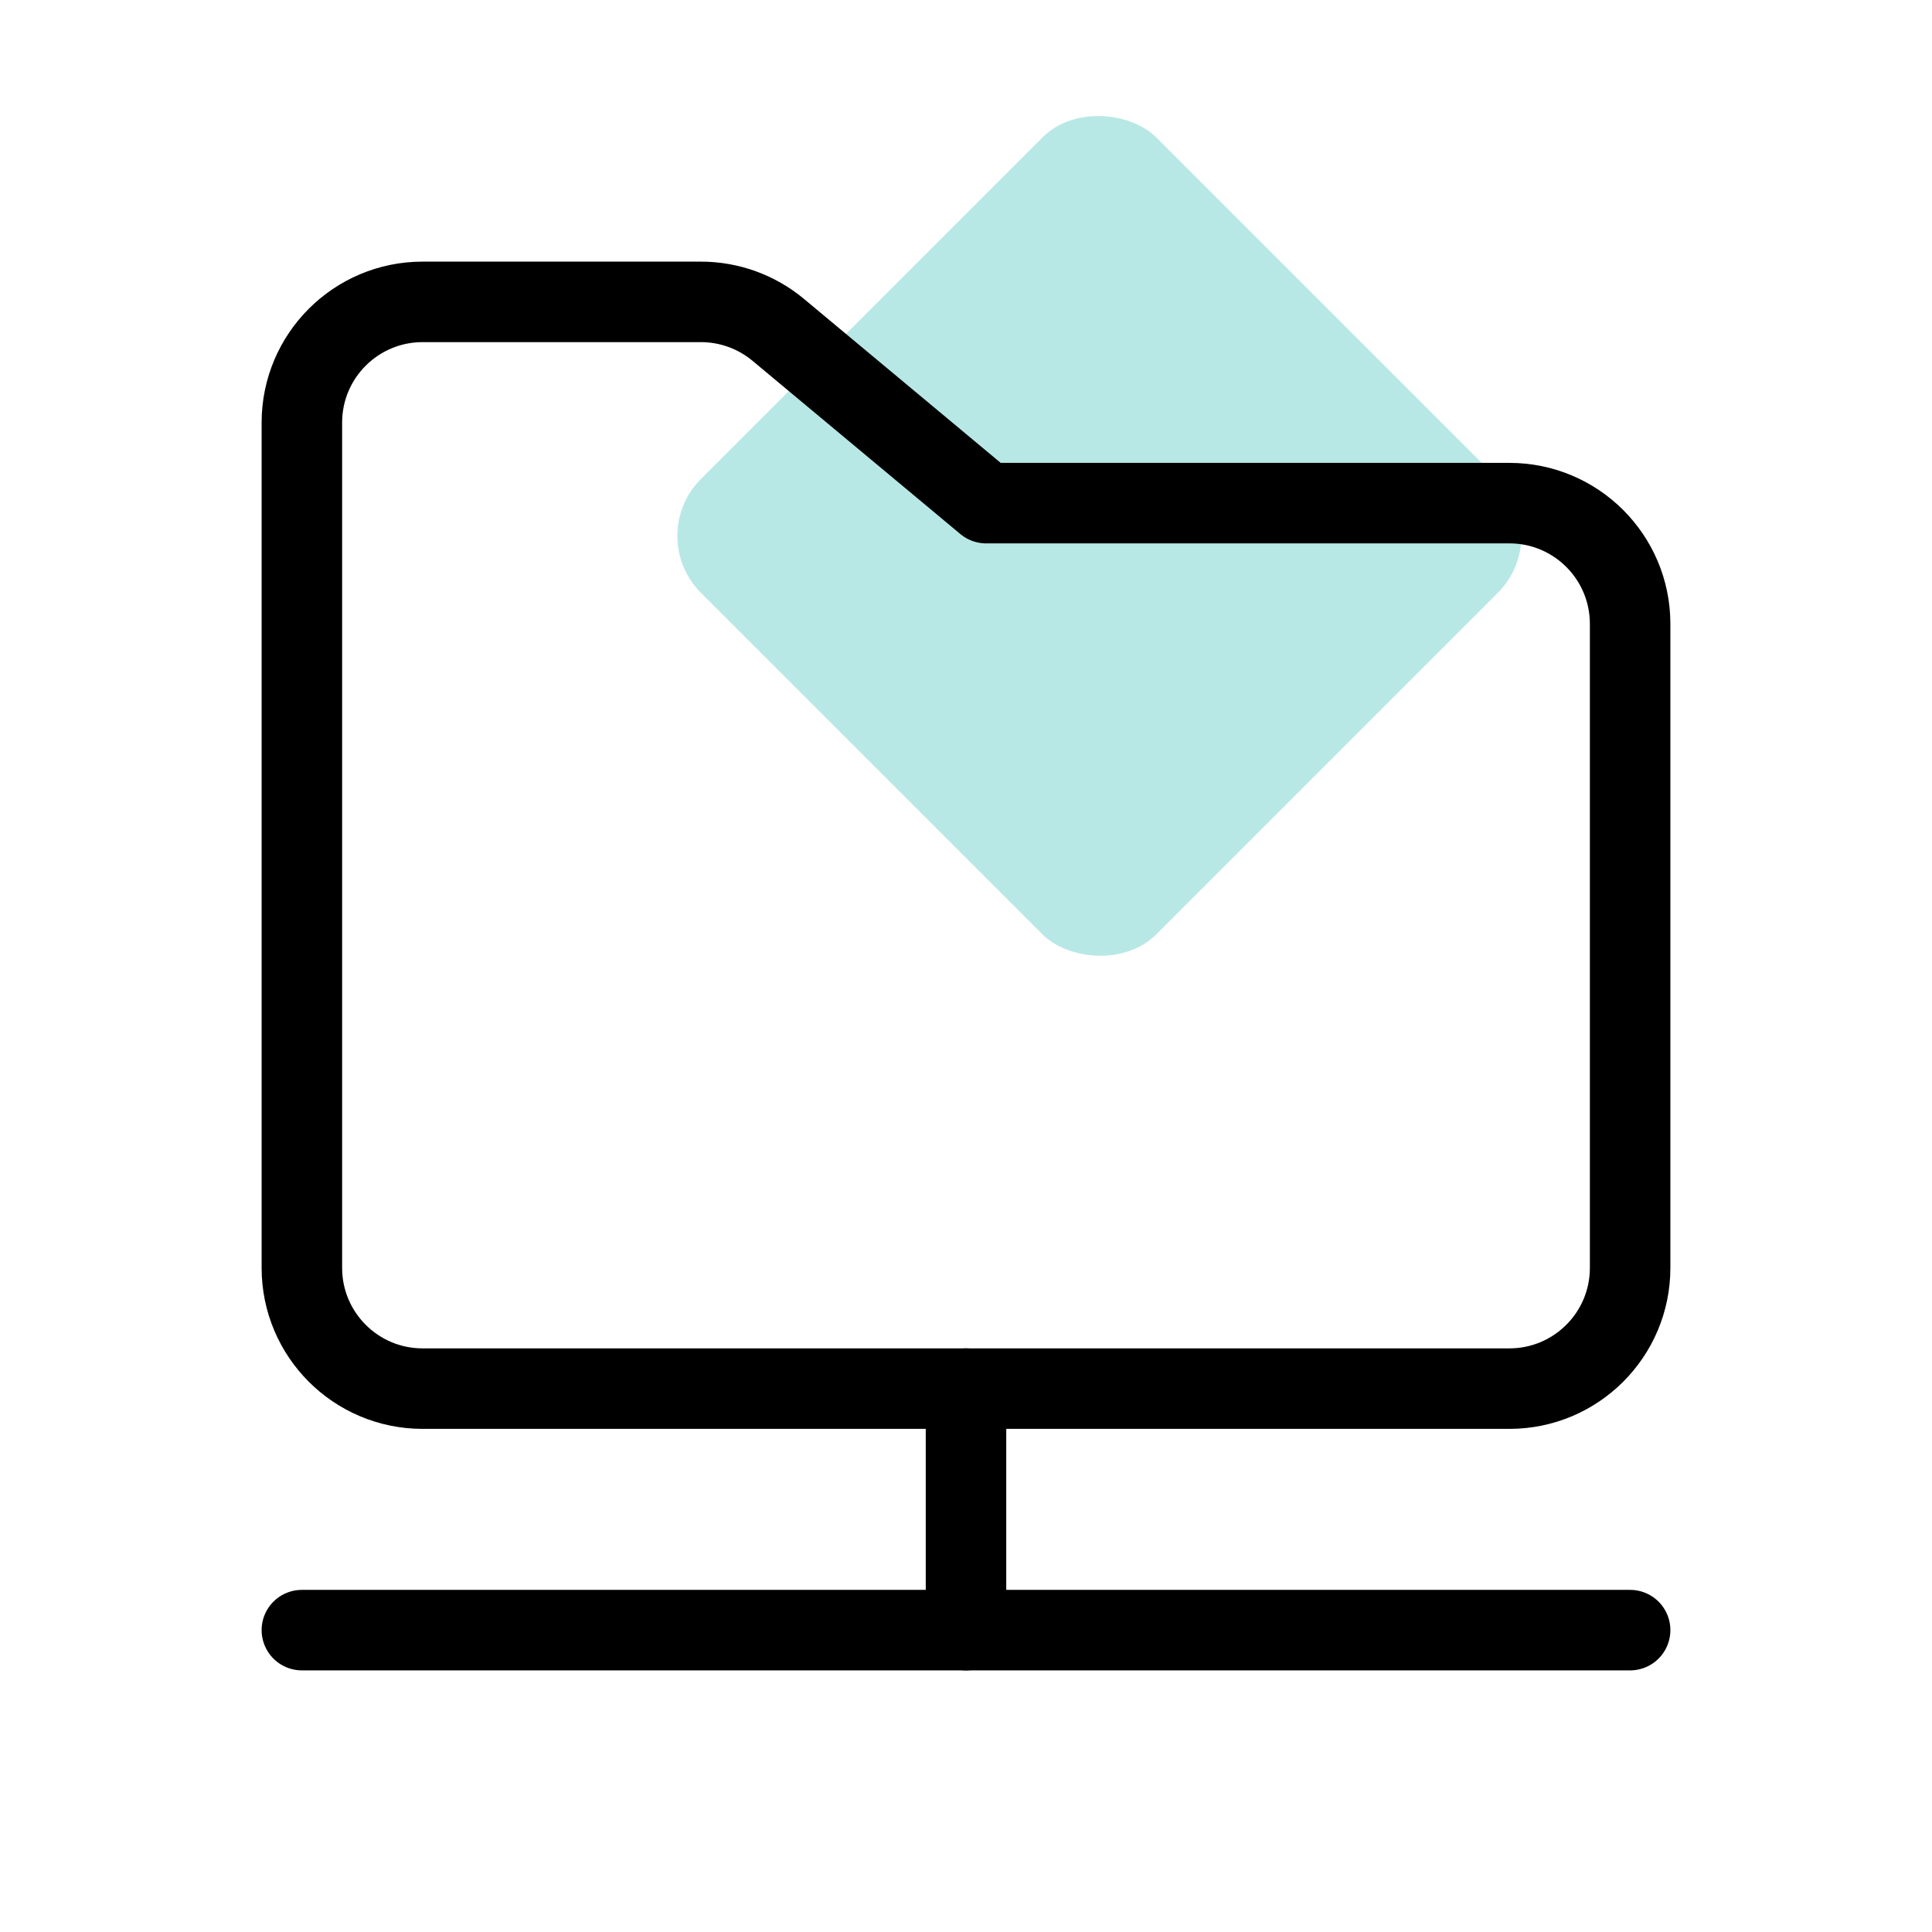
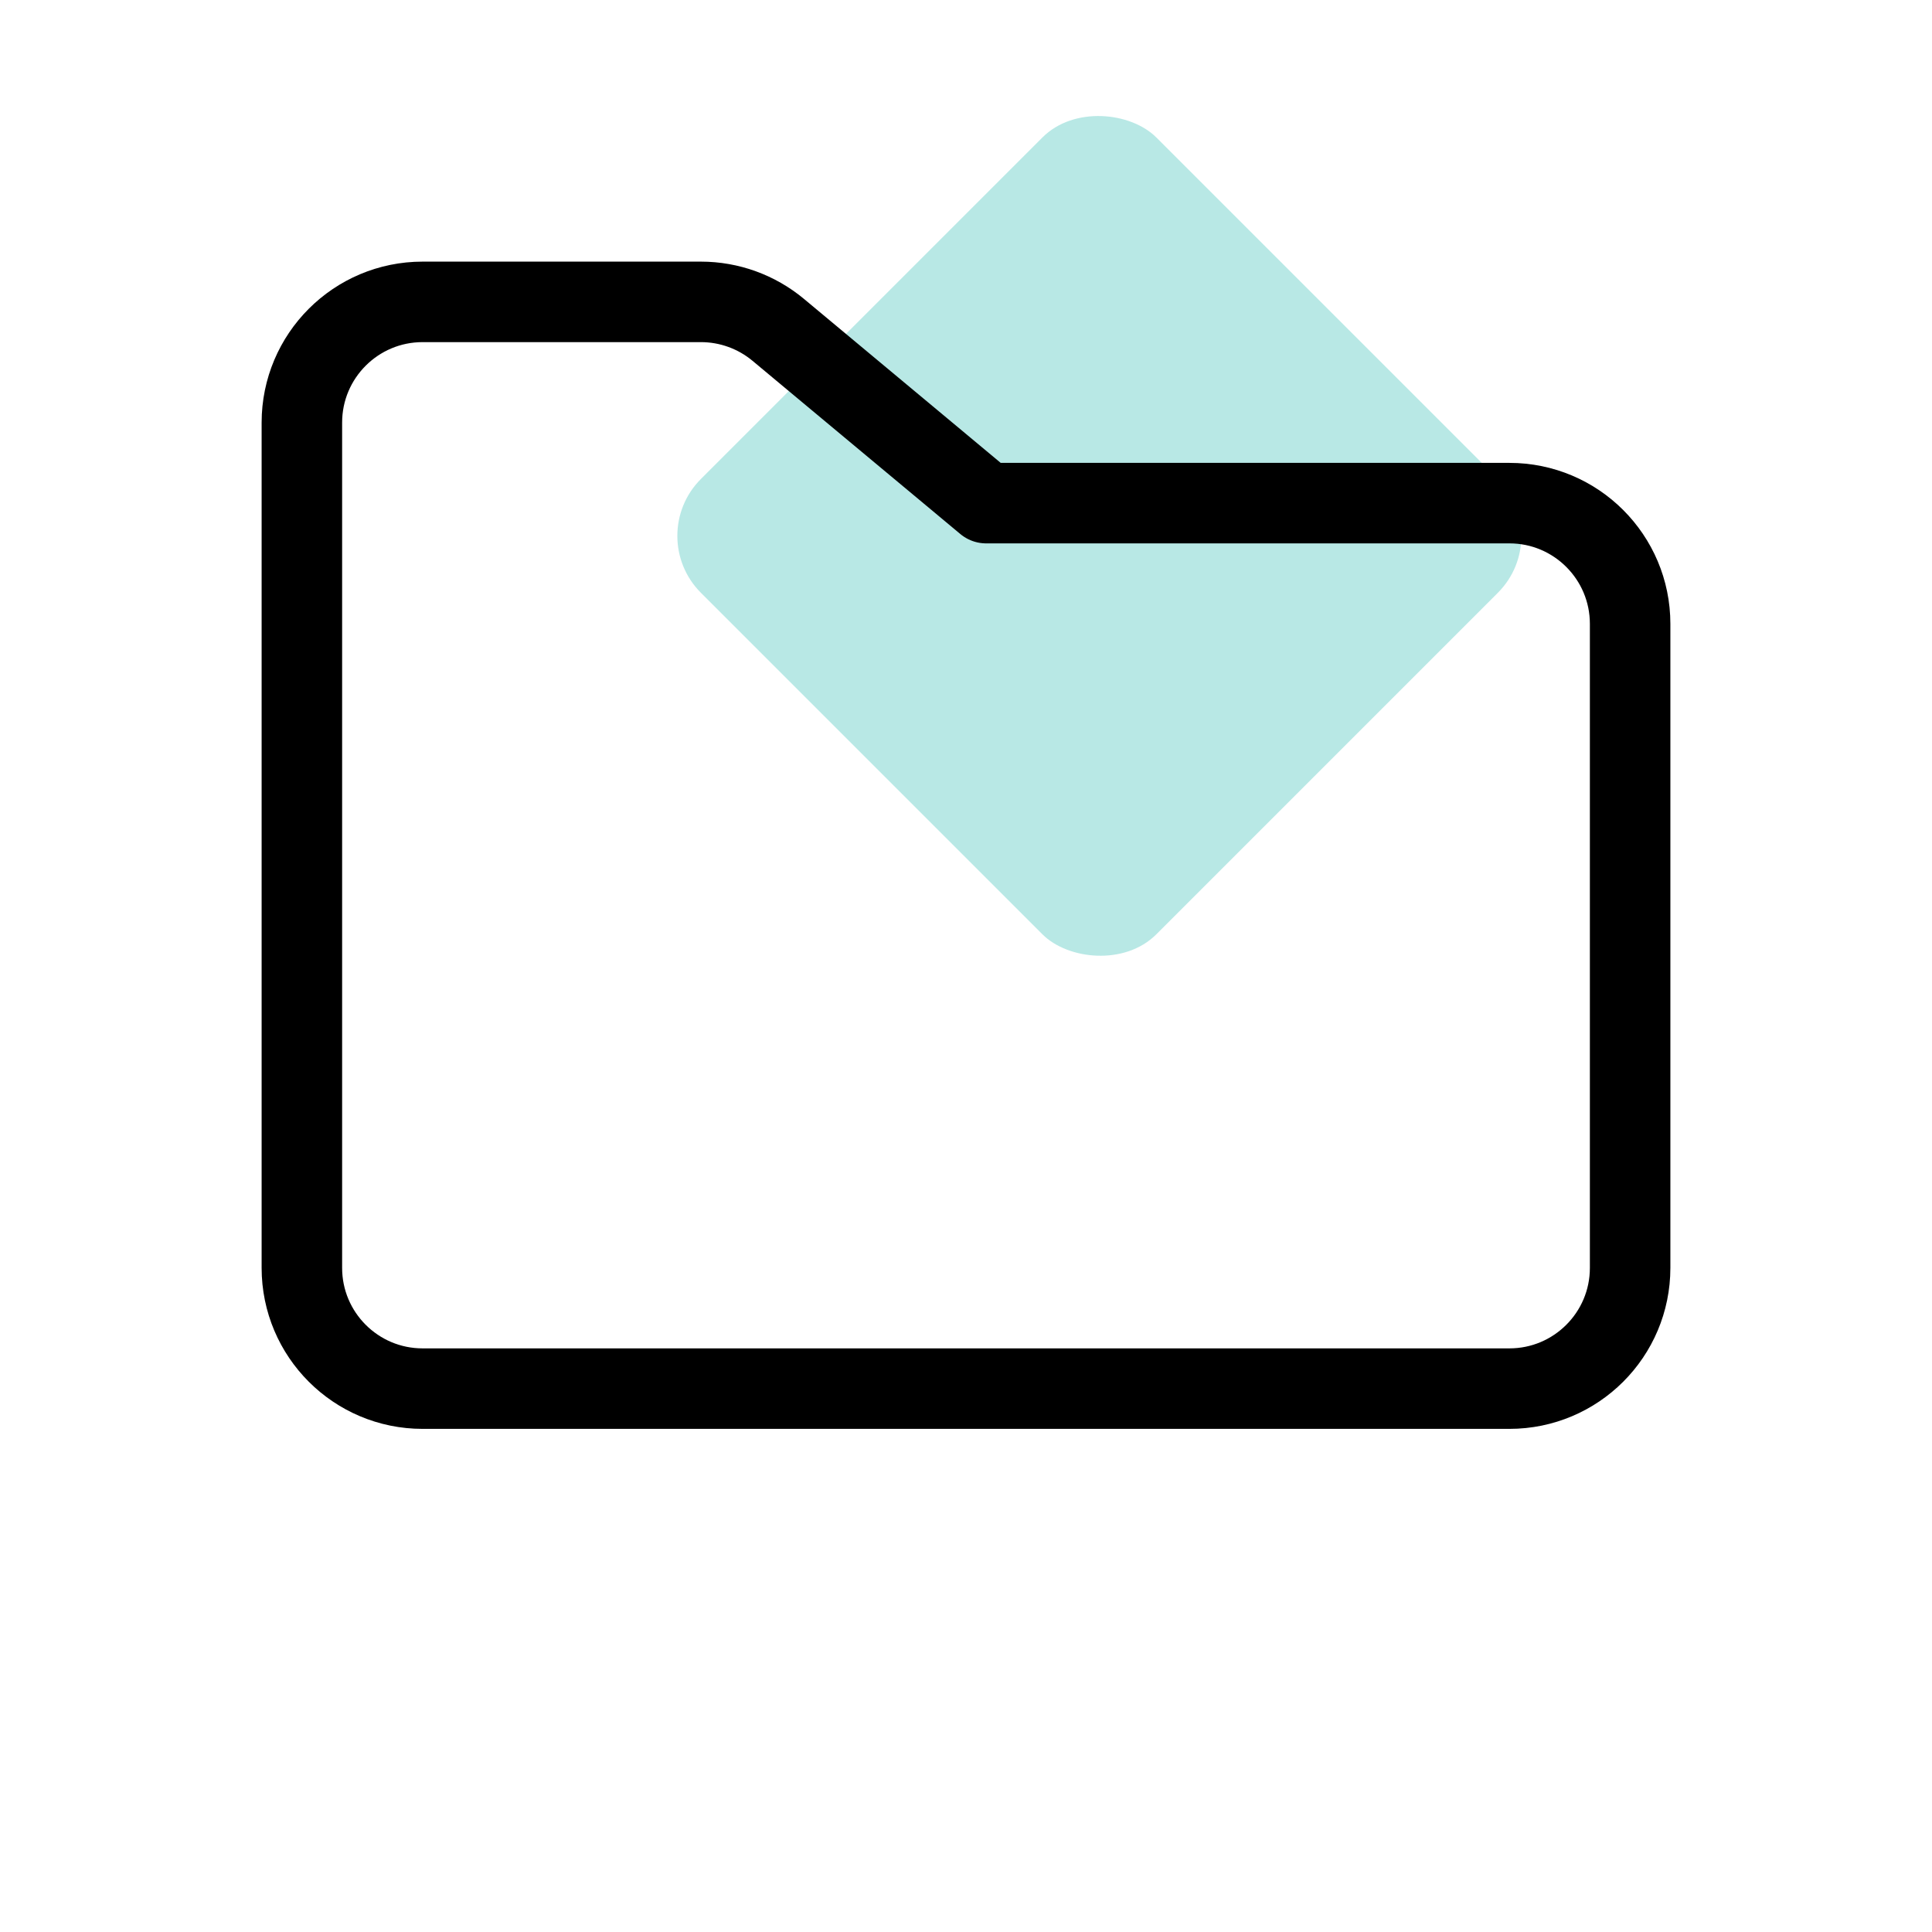
<svg xmlns="http://www.w3.org/2000/svg" width="48" height="48" viewBox="0 0 48 48" fill="none">
  <rect x="16" y="13.314" width="16" height="16" rx="2" transform="rotate(-45 16 13.314)" fill="#B8E8E5" />
  <path d="M24.5 12.5L19.335 8.195C18.796 7.746 18.116 7.5 17.414 7.5H10.5C8.843 7.5 7.5 8.843 7.5 10.5V31.5C7.5 33.157 8.843 34.5 10.5 34.5H37.5C39.157 34.5 40.5 33.157 40.5 31.5V15.5C40.5 13.843 39.157 12.5 37.5 12.5H24.5Z" stroke="black" stroke-width="2" stroke-miterlimit="10" stroke-linejoin="round" />
-   <path d="M7.5 40.5H40.5" stroke="black" stroke-width="2" stroke-miterlimit="10" stroke-linecap="round" stroke-linejoin="round" />
-   <path d="M24 34.5V40.5" stroke="black" stroke-width="2" stroke-miterlimit="10" stroke-linecap="round" stroke-linejoin="round" />
</svg>